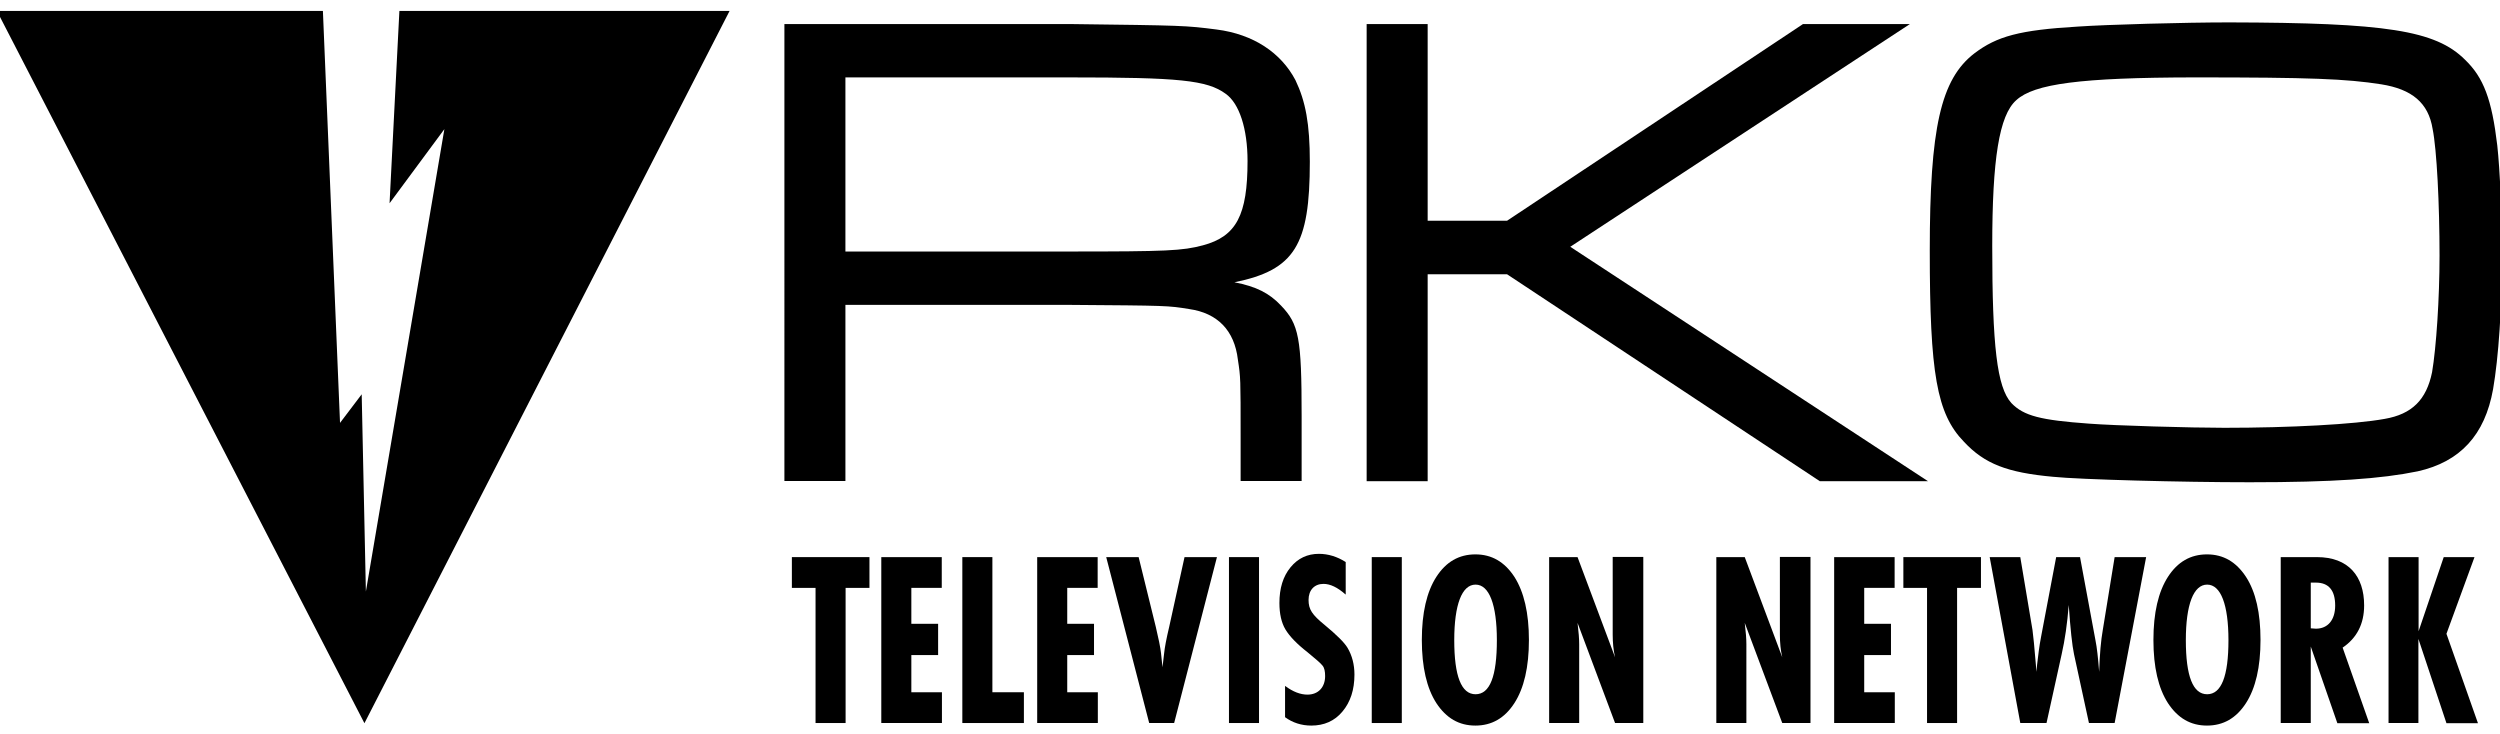
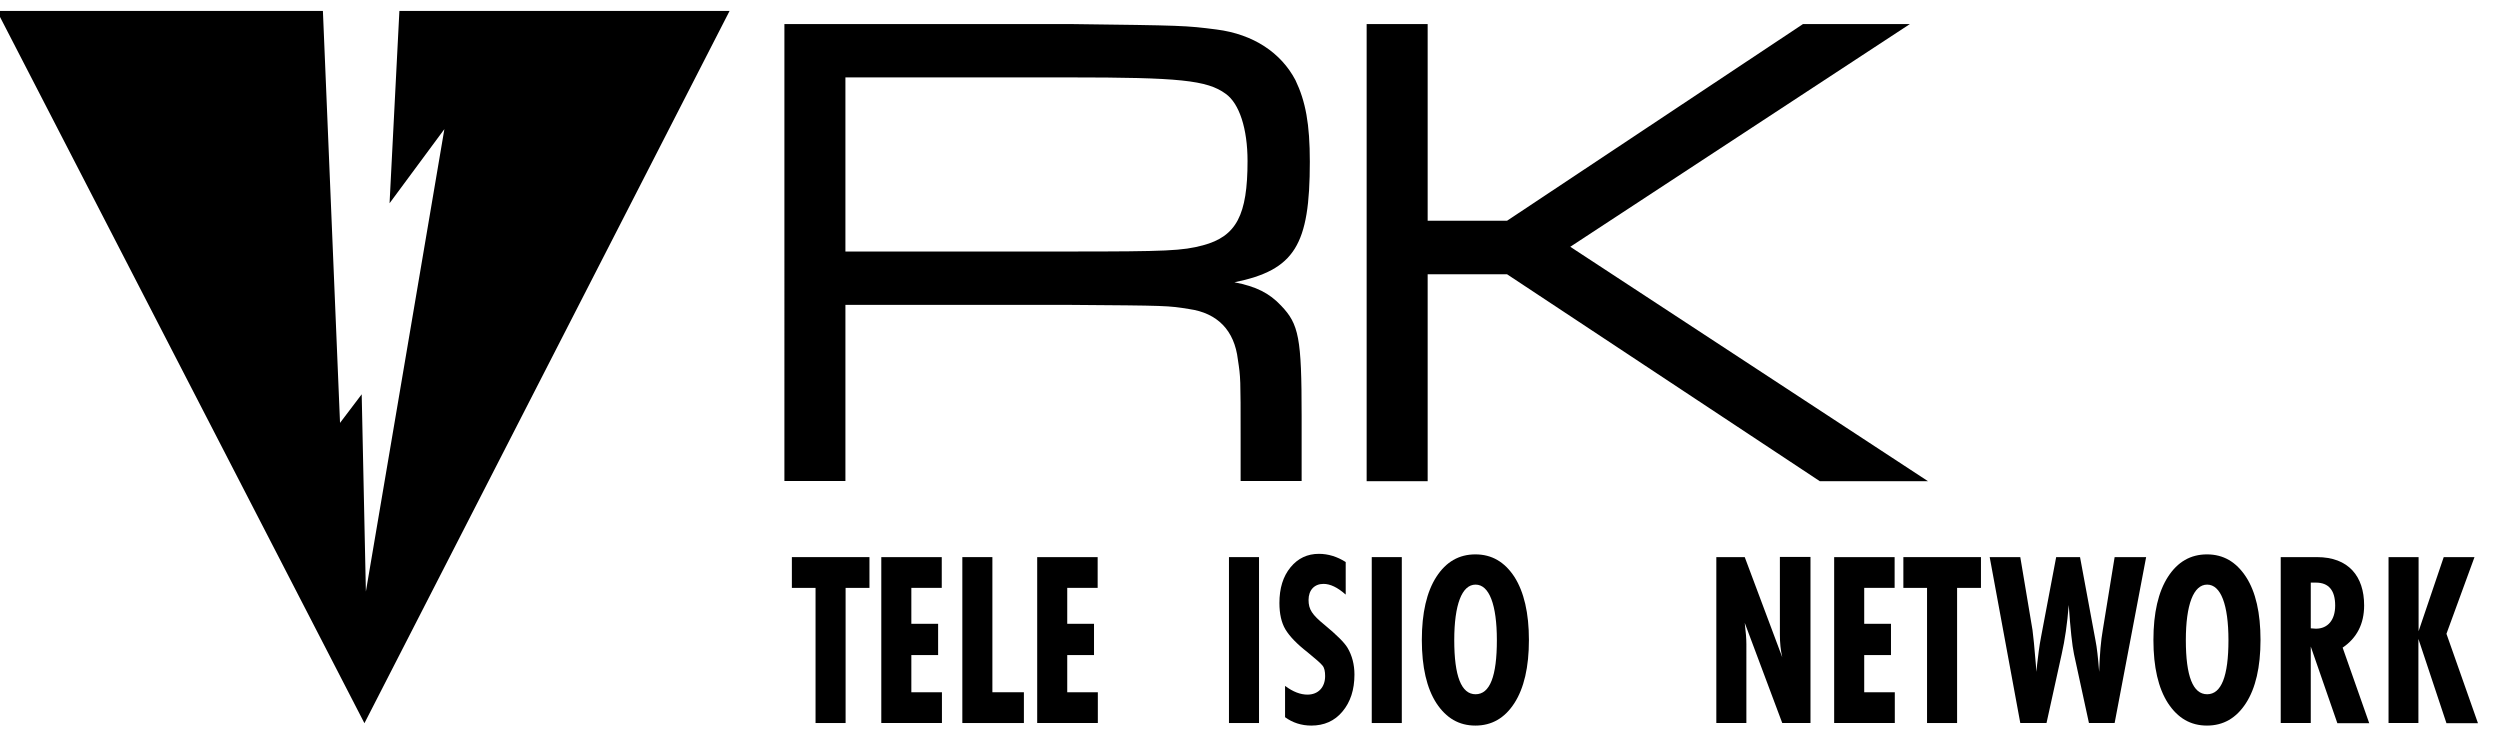
<svg xmlns="http://www.w3.org/2000/svg" xmlns:ns1="http://sodipodi.sourceforge.net/DTD/sodipodi-0.dtd" xmlns:ns2="http://www.inkscape.org/namespaces/inkscape" version="1.1" id="svg815" x="0px" y="0px" viewBox="0 0 1372.7 403" style="enable-background:new 0 0 1372.7 403;" xml:space="preserve">
  <ns1:namedview bordercolor="#666666" borderopacity="1" fit-margin-bottom="0" fit-margin-left="0" fit-margin-right="0" fit-margin-top="0" gridtolerance="10" guidetolerance="10" id="namedview817" ns2:current-layer="svg815" ns2:cx="662.4622" ns2:cy="247.62843" ns2:pageopacity="0" ns2:pageshadow="2" ns2:window-height="1017" ns2:window-maximized="1" ns2:window-width="1920" ns2:window-x="-8" ns2:window-y="-8" ns2:zoom="1.1323449" objecttolerance="10" pagecolor="#ffffff" showgrid="false">
	</ns1:namedview>
  <g id="g835_00000147207227974437622260000002952410368784228522_">
    <path id="path830_00000057865043331364717490000010436828725556335789_" ns2:connector-curvature="0" ns1:nodetypes="ccccccccccc" d="   M-1.7,6l179,0l9.4,226.2l11.9-15.7l2.3,108.3L244,70.9l-30.1,40.7L219.3,6h181.3L200.1,397.1L-1.7,6z" />
  </g>
  <g>
    <path d="M430.6,13.2h156.5c63.2,0.8,63.6,0.8,80.9,3c20.3,2.6,35.4,12.8,43.3,27.8c5.6,11.7,7.9,24.1,7.9,44.8   c0,45.9-8.3,59.4-41.4,66.2c12,2.3,19.2,6,25.6,12.8c9.8,10.2,11.3,17.7,11.3,60.6v35.7h-33.5v-24.1c0-32.4,0-32.7-1.5-42.5   c-1.9-16.2-11.3-25.6-26.7-27.8c-11.7-1.9-11.7-1.9-65.8-2.3h-123v96.7h-33.5V13.2z M587.1,138.1c53.8,0,62.1-0.4,73.4-3.4   c18.4-4.9,24.5-16.6,24.5-46.3c0-17.7-4.5-31.6-12-36.9c-10.2-7.5-25.6-9-85.8-9h-123v95.6H587.1z" />
    <path d="M783.9,13.2v108h43.6l162.5-108h58.7L862.2,135.5l196.4,128.7h-59.4L827.5,150.6h-43.6v113.6h-33.5V13.2H783.9z" />
-     <path d="M1353.5,32.8c10.2,9.8,14.7,21.8,17.7,47c1.5,13.5,2.6,39.5,2.6,59.8c0,29.3-1.9,56.8-4.9,74.1   c-4.5,25.2-18.1,39.9-41.4,45.1c-19.9,4.1-46.3,6-92.2,6c-37.6,0-93.3-1.5-108-3c-25.2-2.3-37.6-7.1-48.9-19.2   c-15-15.4-18.8-37.6-18.8-105c0-67.3,6-94.1,24.5-108.3c12.4-9.4,24.8-12.8,56.8-14.7c15.8-1.1,59.1-2.3,83.1-2.3   C1309.9,12.5,1337.3,16.6,1353.5,32.8z M1107.1,55c-9.4,8.3-13.2,32.4-13.2,80.1c0,54.9,2.6,77.5,10.5,86.2   c6.8,7.1,16.2,9.4,42.5,11.3c13.9,1.1,56.4,2.3,74.5,2.3c36.1,0,71.5-1.9,88-4.9c15-2.6,22.9-10.5,26-25.6   c2.3-13.5,4.1-40.6,4.1-64c0-28.2-1.5-58.3-3.8-69.6c-2.3-14.3-11.3-21.8-28.2-24.5c-19.2-3-38.7-3.8-102.7-3.8   C1142.4,42.6,1116.9,46,1107.1,55z" />
  </g>
  <g>
    <path d="M434.8,322.8v-16.9h42.6v16.9h-13.1V397h-16.5v-74.2H434.8z" />
    <path d="M483.9,397v-91.1h33.2v16.9h-16.7v19.7h14.7v17.2h-14.7v20.4h16.8V397H483.9z" />
    <path d="M528.4,397v-91.1h16.5v74.2h17.3V397H528.4z" />
    <path d="M569.5,397v-91.1h33.2v16.9H586v19.7h14.7v17.2H586v20.4h16.8V397H569.5z" />
-     <path d="M631,397l-23.6-91.1h17.8l9.4,38.2c1.5,6.3,2.5,11.1,2.9,14.6l0.8,7.7l0.9-7.7c0.3-3,1.2-7.9,2.8-14.6l8.4-38.2h17.8   L644.7,397H631z" />
    <path d="M674.8,397v-91.1h16.5V397H674.8z" />
    <path d="M738.8,326.4c-4.4-3.9-8.4-5.8-12.1-5.8c-5,0-8.2,3.4-8.2,8.8c0,5.2,1.9,8.1,8.9,13.8c6.5,5.4,10.7,9.5,12.5,12.5   c2.5,4.2,3.8,9.2,3.8,14.7c0,8.3-2.2,15.1-6.6,20.3c-4.3,5.2-10.1,7.7-17.1,7.7c-5.4,0-10.3-1.6-14.4-4.6v-17.2   c4.4,3.3,8.5,4.8,12.3,4.8c5.9,0,9.7-4,9.7-10.2c0-2.5-0.4-4.5-1.4-5.7c-1-1.3-3.8-3.7-8.3-7.4c-5.9-4.6-9.8-8.7-12.1-12.5   c-2.2-3.7-3.3-8.6-3.3-14.5c0-8.1,2-14.6,6.1-19.6c4.1-5,9.3-7.4,15.6-7.4c5,0,10,1.5,14.7,4.5V326.4z" />
    <path d="M753.2,397v-91.1h16.5V397H753.2z" />
    <path d="M839.5,351.4c0,14.9-2.7,26.5-8,34.7c-5.3,8.2-12.4,12.3-21.4,12.3c-9,0-16-4.1-21.4-12.3c-5.3-8.2-8-19.8-8-34.7   c0-14.9,2.7-26.5,8-34.7c5.3-8.2,12.4-12.3,21.4-12.3c9,0,16,4.1,21.4,12.3C836.8,325,839.5,336.6,839.5,351.4z M810.2,321   c-7.5,0-11.7,11-11.7,30.5c0,19.8,3.9,29.7,11.7,29.7c7.9,0,11.7-9.9,11.7-29.7C821.9,332,817.7,321,810.2,321z" />
-     <path d="M850.6,397v-91.1h15.6l20.6,55c-0.9-3.9-1.3-8-1.3-12.5v-42.6h16.8V397h-15.5l-20.6-55c0.6,5,0.9,8.8,0.9,11.7V397H850.6z" />
    <path d="M942.4,397v-91.1H958l20.6,55c-0.9-3.9-1.3-8-1.3-12.5v-42.6h16.8V397h-15.5L958,342c0.6,5,0.9,8.8,0.9,11.7V397H942.4z" />
    <path d="M1007.1,397v-91.1h33.2v16.9h-16.7v19.7h14.7v17.2h-14.7v20.4h16.8V397H1007.1z" />
    <path d="M1045.1,322.8v-16.9h42.6v16.9h-13.1V397h-16.5v-74.2H1045.1z" />
    <path d="M1109.3,397l-16.8-91.1h16.8l6.7,40c0.3,1.9,1.1,9.5,2.2,23l0.3-3.7c0.6-5.2,1.2-10.3,2.2-15.5l8.3-43.8h13.1l8.5,45.8   c0.8,3.9,1.4,9.5,2,17.2c0.3-9.8,1-17.4,2-23l6.5-40h17.3l-17.3,91.1H1147l-8.2-37.8c-1-4.7-2-13.8-2.9-27   c-0.8,10.2-2.1,19.2-3.9,27.1l-8.3,37.7H1109.3z" />
    <path d="M1241.2,351.4c0,14.9-2.7,26.5-8,34.7c-5.3,8.2-12.4,12.3-21.4,12.3s-16-4.1-21.4-12.3c-5.3-8.2-8-19.8-8-34.7   c0-14.9,2.7-26.5,8-34.7c5.3-8.2,12.4-12.3,21.4-12.3s16,4.1,21.4,12.3C1238.6,325,1241.2,336.6,1241.2,351.4z M1211.9,321   c-7.5,0-11.7,11-11.7,30.5c0,19.8,3.9,29.7,11.7,29.7s11.7-9.9,11.7-29.7C1223.6,332,1219.4,321,1211.9,321z" />
    <path d="M1252.3,397v-91.1h19.9c17.3,0,25.9,10.5,25.9,26.5c0,10.2-4,17.9-11.8,23.2l14.6,41.5h-17.5l-14.6-42.1V397H1252.3z    M1268.8,320v25c1.4,0.1,2.4,0.2,2.8,0.2c6.6,0,10.6-4.8,10.6-12.7c0-8.3-3.5-12.6-10.6-12.6H1268.8z" />
    <path d="M1311.5,397v-91.1h16.5v40.7l13.8-40.7h16.9l-15.4,42.1l17.3,49.1h-17.3l-15.4-46.3V397H1311.5z" />
  </g>
</svg>